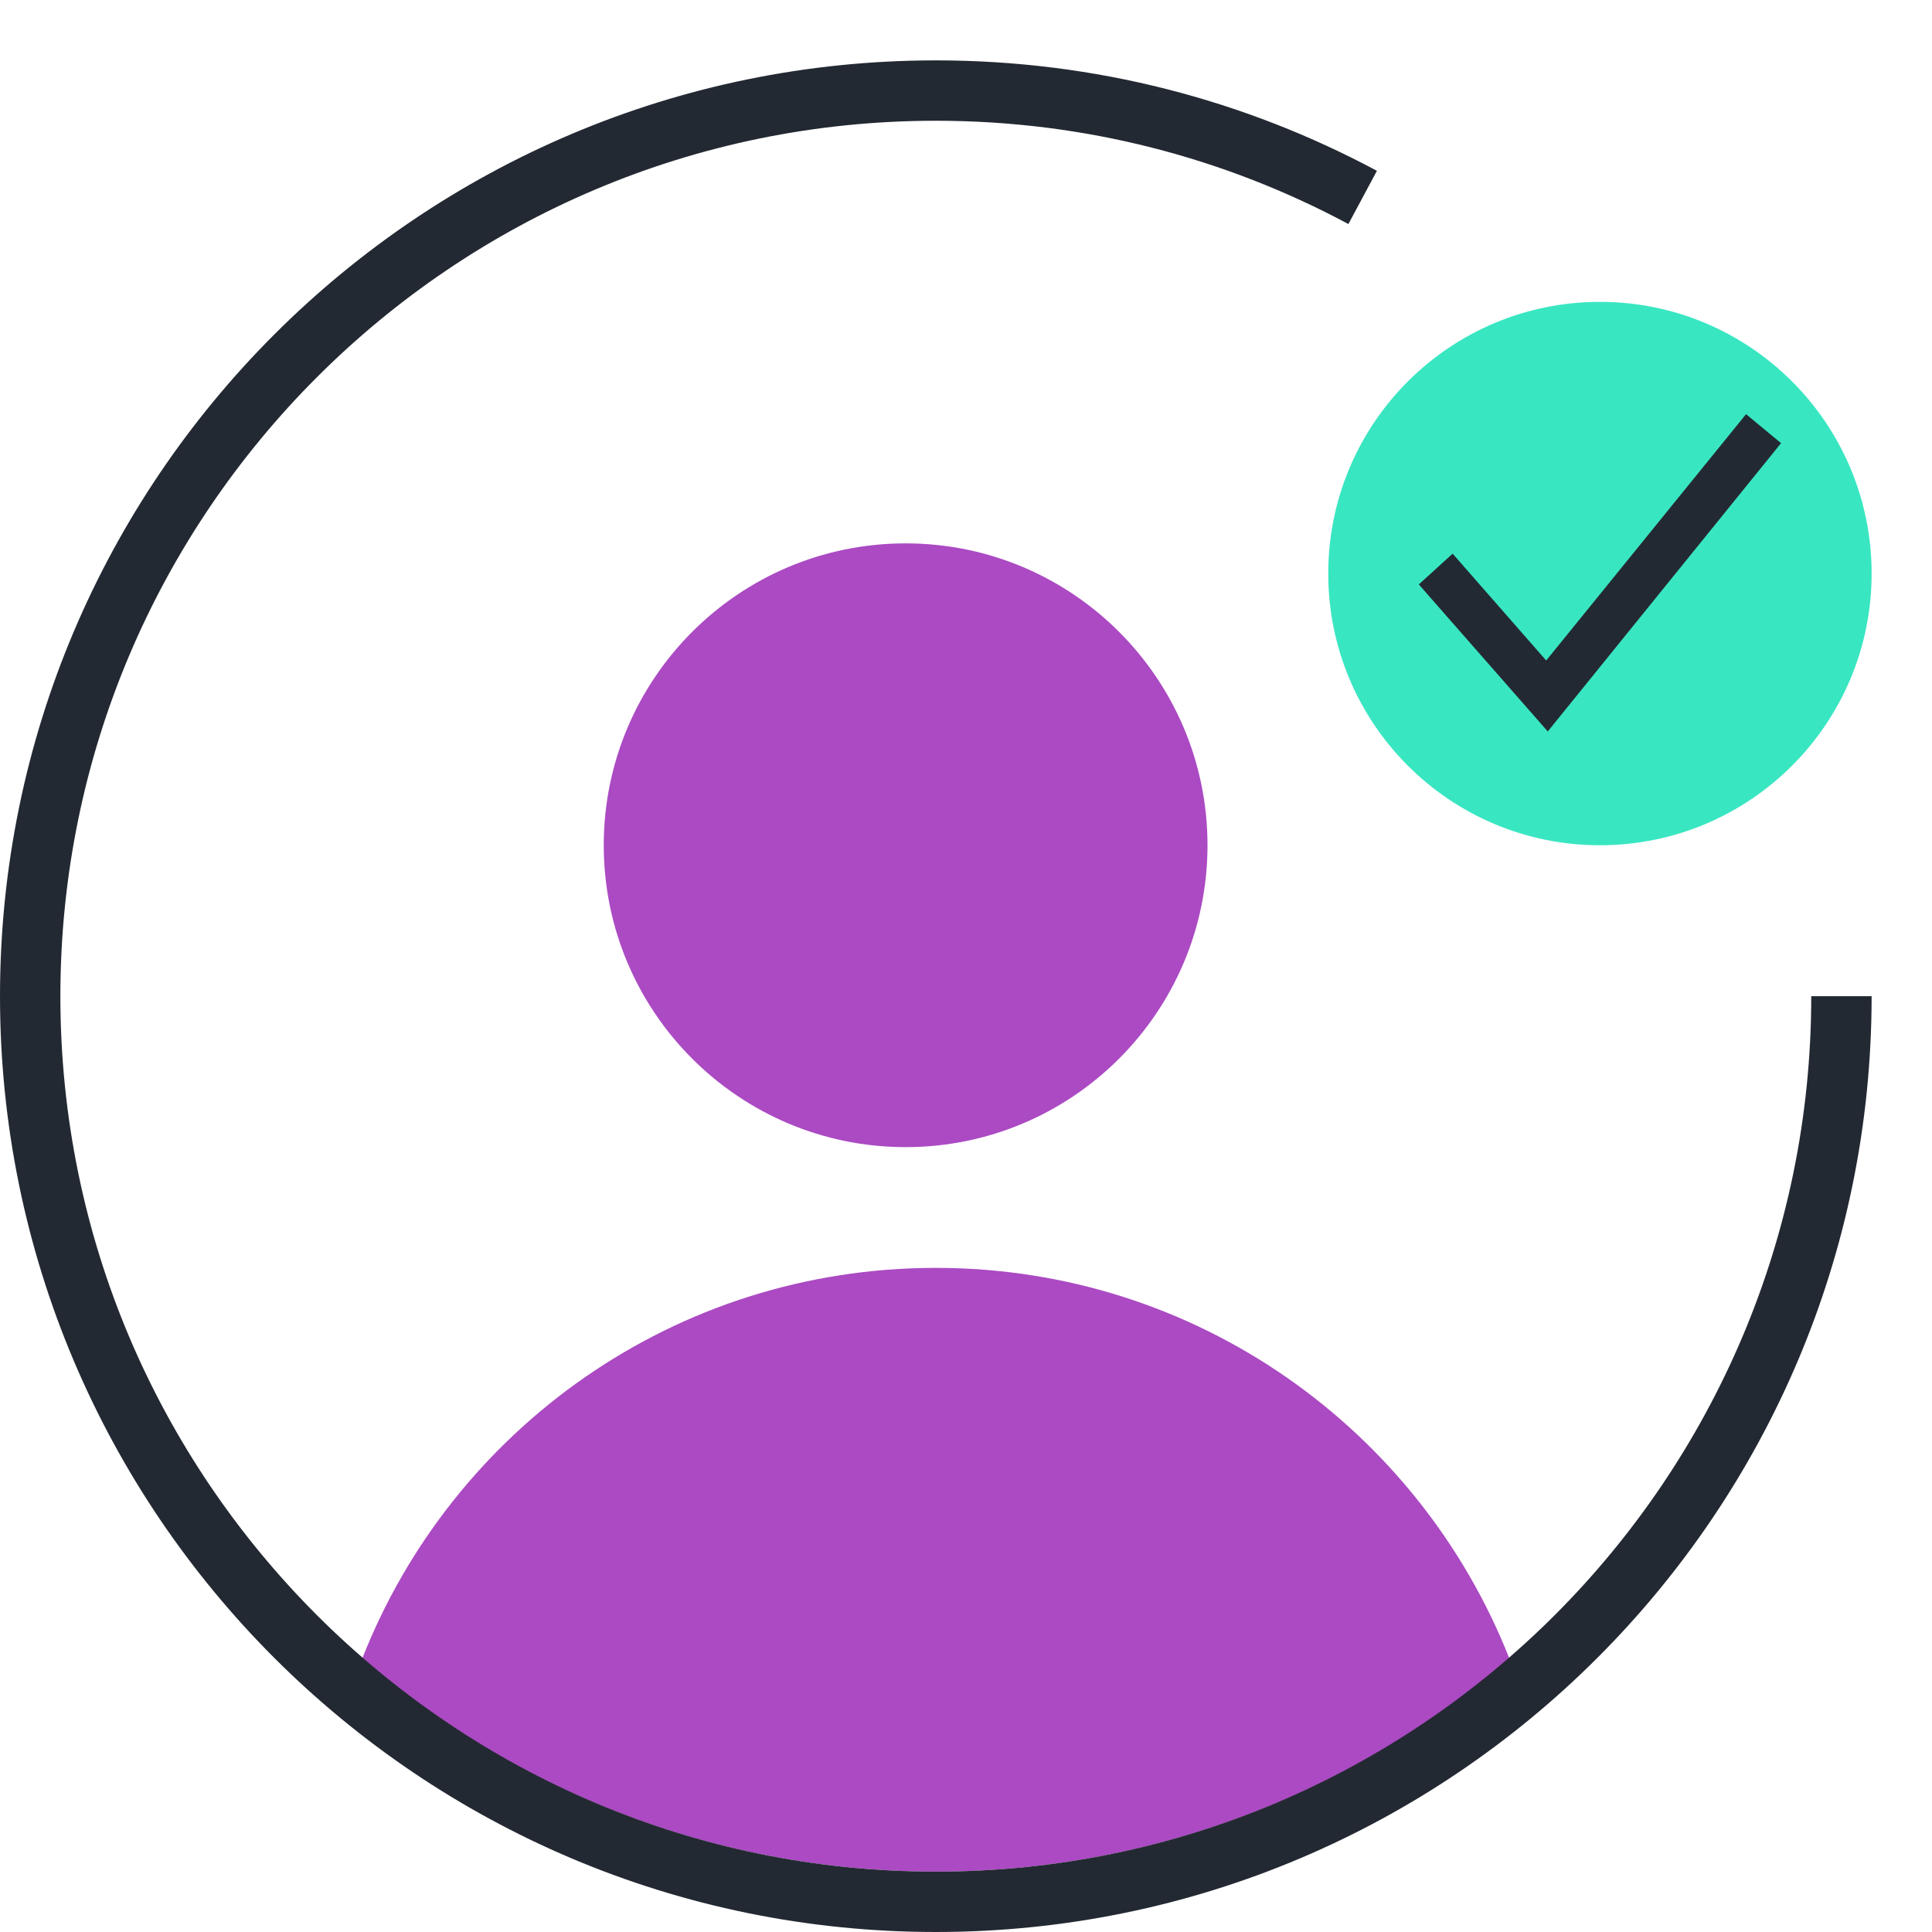
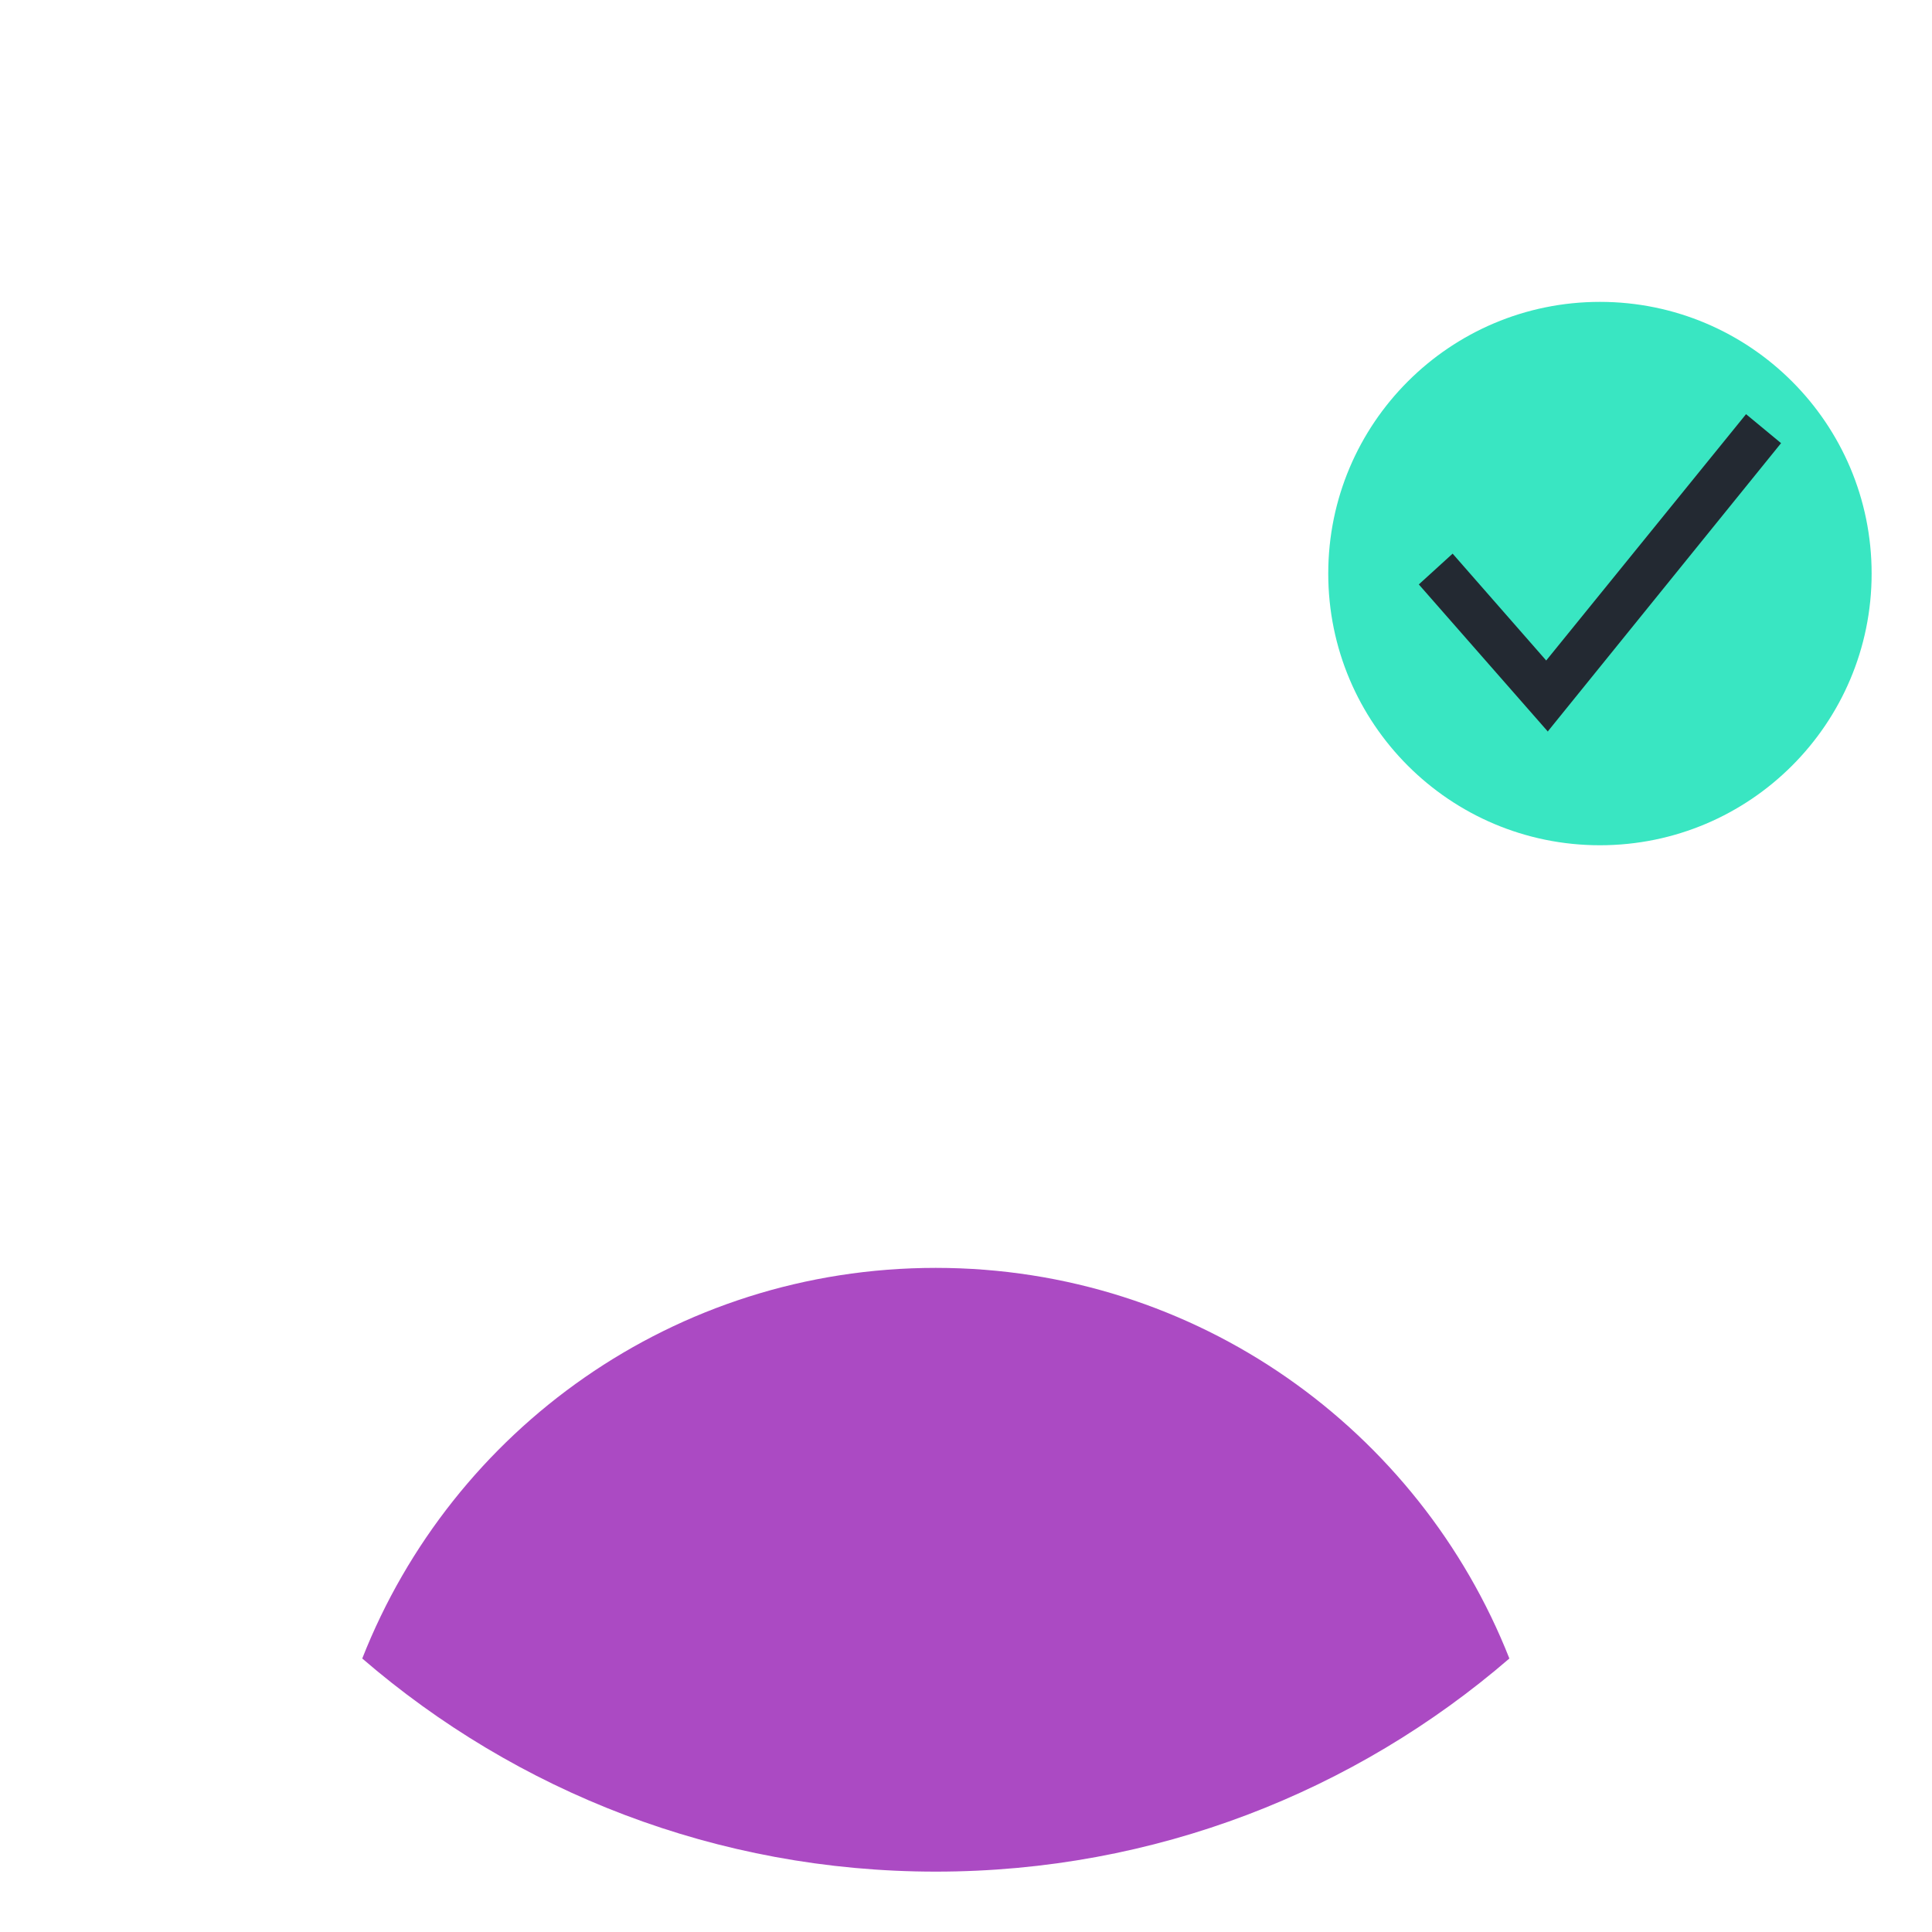
<svg xmlns="http://www.w3.org/2000/svg" id="Layer_1" viewBox="0 0 32 32">
  <defs>
    <style>.cls-1,.cls-2{fill:none;}.cls-3{fill:#ab4ac3;}.cls-4{fill:#232932;}.cls-5{fill:#39e6c2;}.cls-2{stroke:#232932;stroke-miterlimit:10;}</style>
  </defs>
  <g id="customer_subscriber_subscription_experience_avatar_check_mark_satisfaction_web">
    <rect class="cls-1" width="32" height="32" />
    <rect class="cls-1" width="32" height="32" />
    <rect class="cls-1" width="32" height="32" />
    <rect class="cls-1" width="32" height="32" />
-     <rect class="cls-1" width="32" height="32" />
    <path class="cls-3" d="m15.5,21h0c-4.33,0-8.01,2.68-9.5,6.47,2.55,2.2,5.87,3.53,9.5,3.53s6.95-1.33,9.5-3.53c-1.49-3.78-5.17-6.47-9.5-6.47Z" />
-     <path class="cls-3" d="m10,14c0,2.76,2.24,5,5,5,2.76,0,5-2.24,5-5,0-2.76-2.24-5-5-5-2.76,0-5,2.24-5,5h0Z" />
-     <path class="cls-2" d="m22.57,3.27c-2.11-1.13-4.51-1.77-7.07-1.77C7.22,1.5.5,8.22.5,16.5s6.72,15,15,15,15-6.72,15-15" />
    <g id="Group_4182">
      <circle id="Ellipse_6254" class="cls-5" cx="26.5" cy="9.5" r="4.5" />
      <path class="cls-4" d="m25.64,12.12l-2.14-2.44.56-.51,1.55,1.77,3.31-4.08.58.48-3.86,4.77Z" />
    </g>
  </g>
</svg>